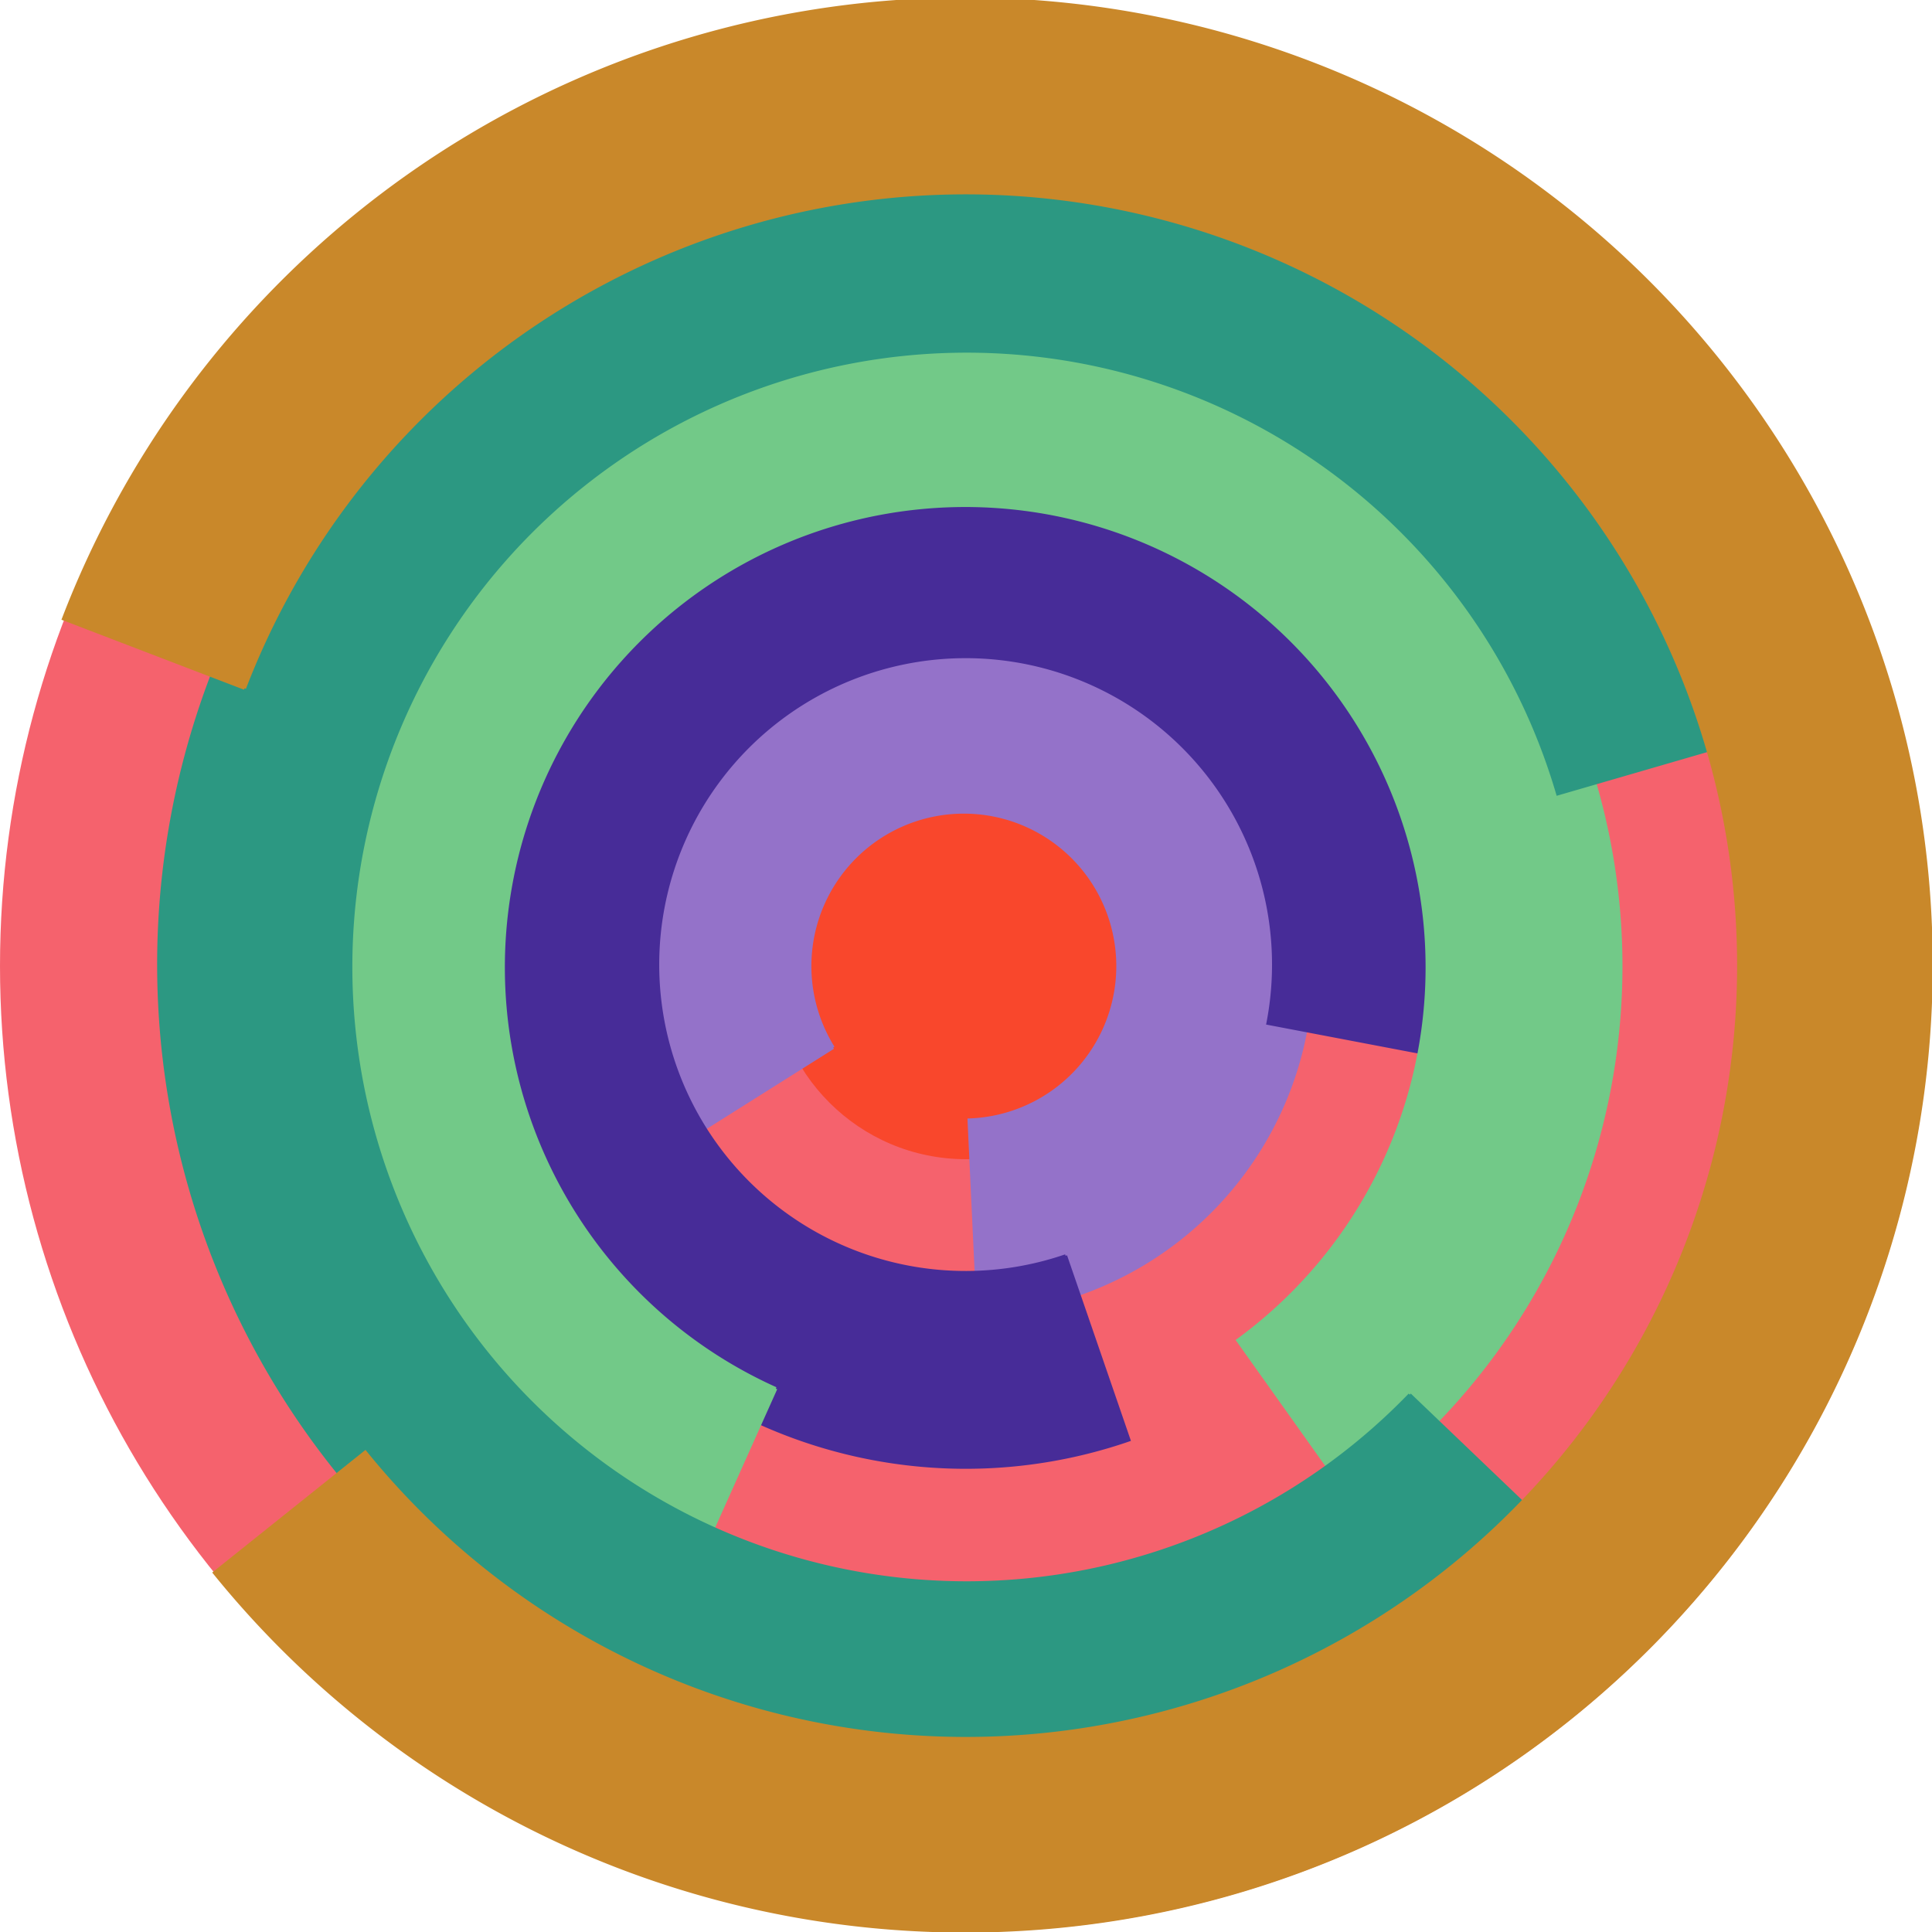
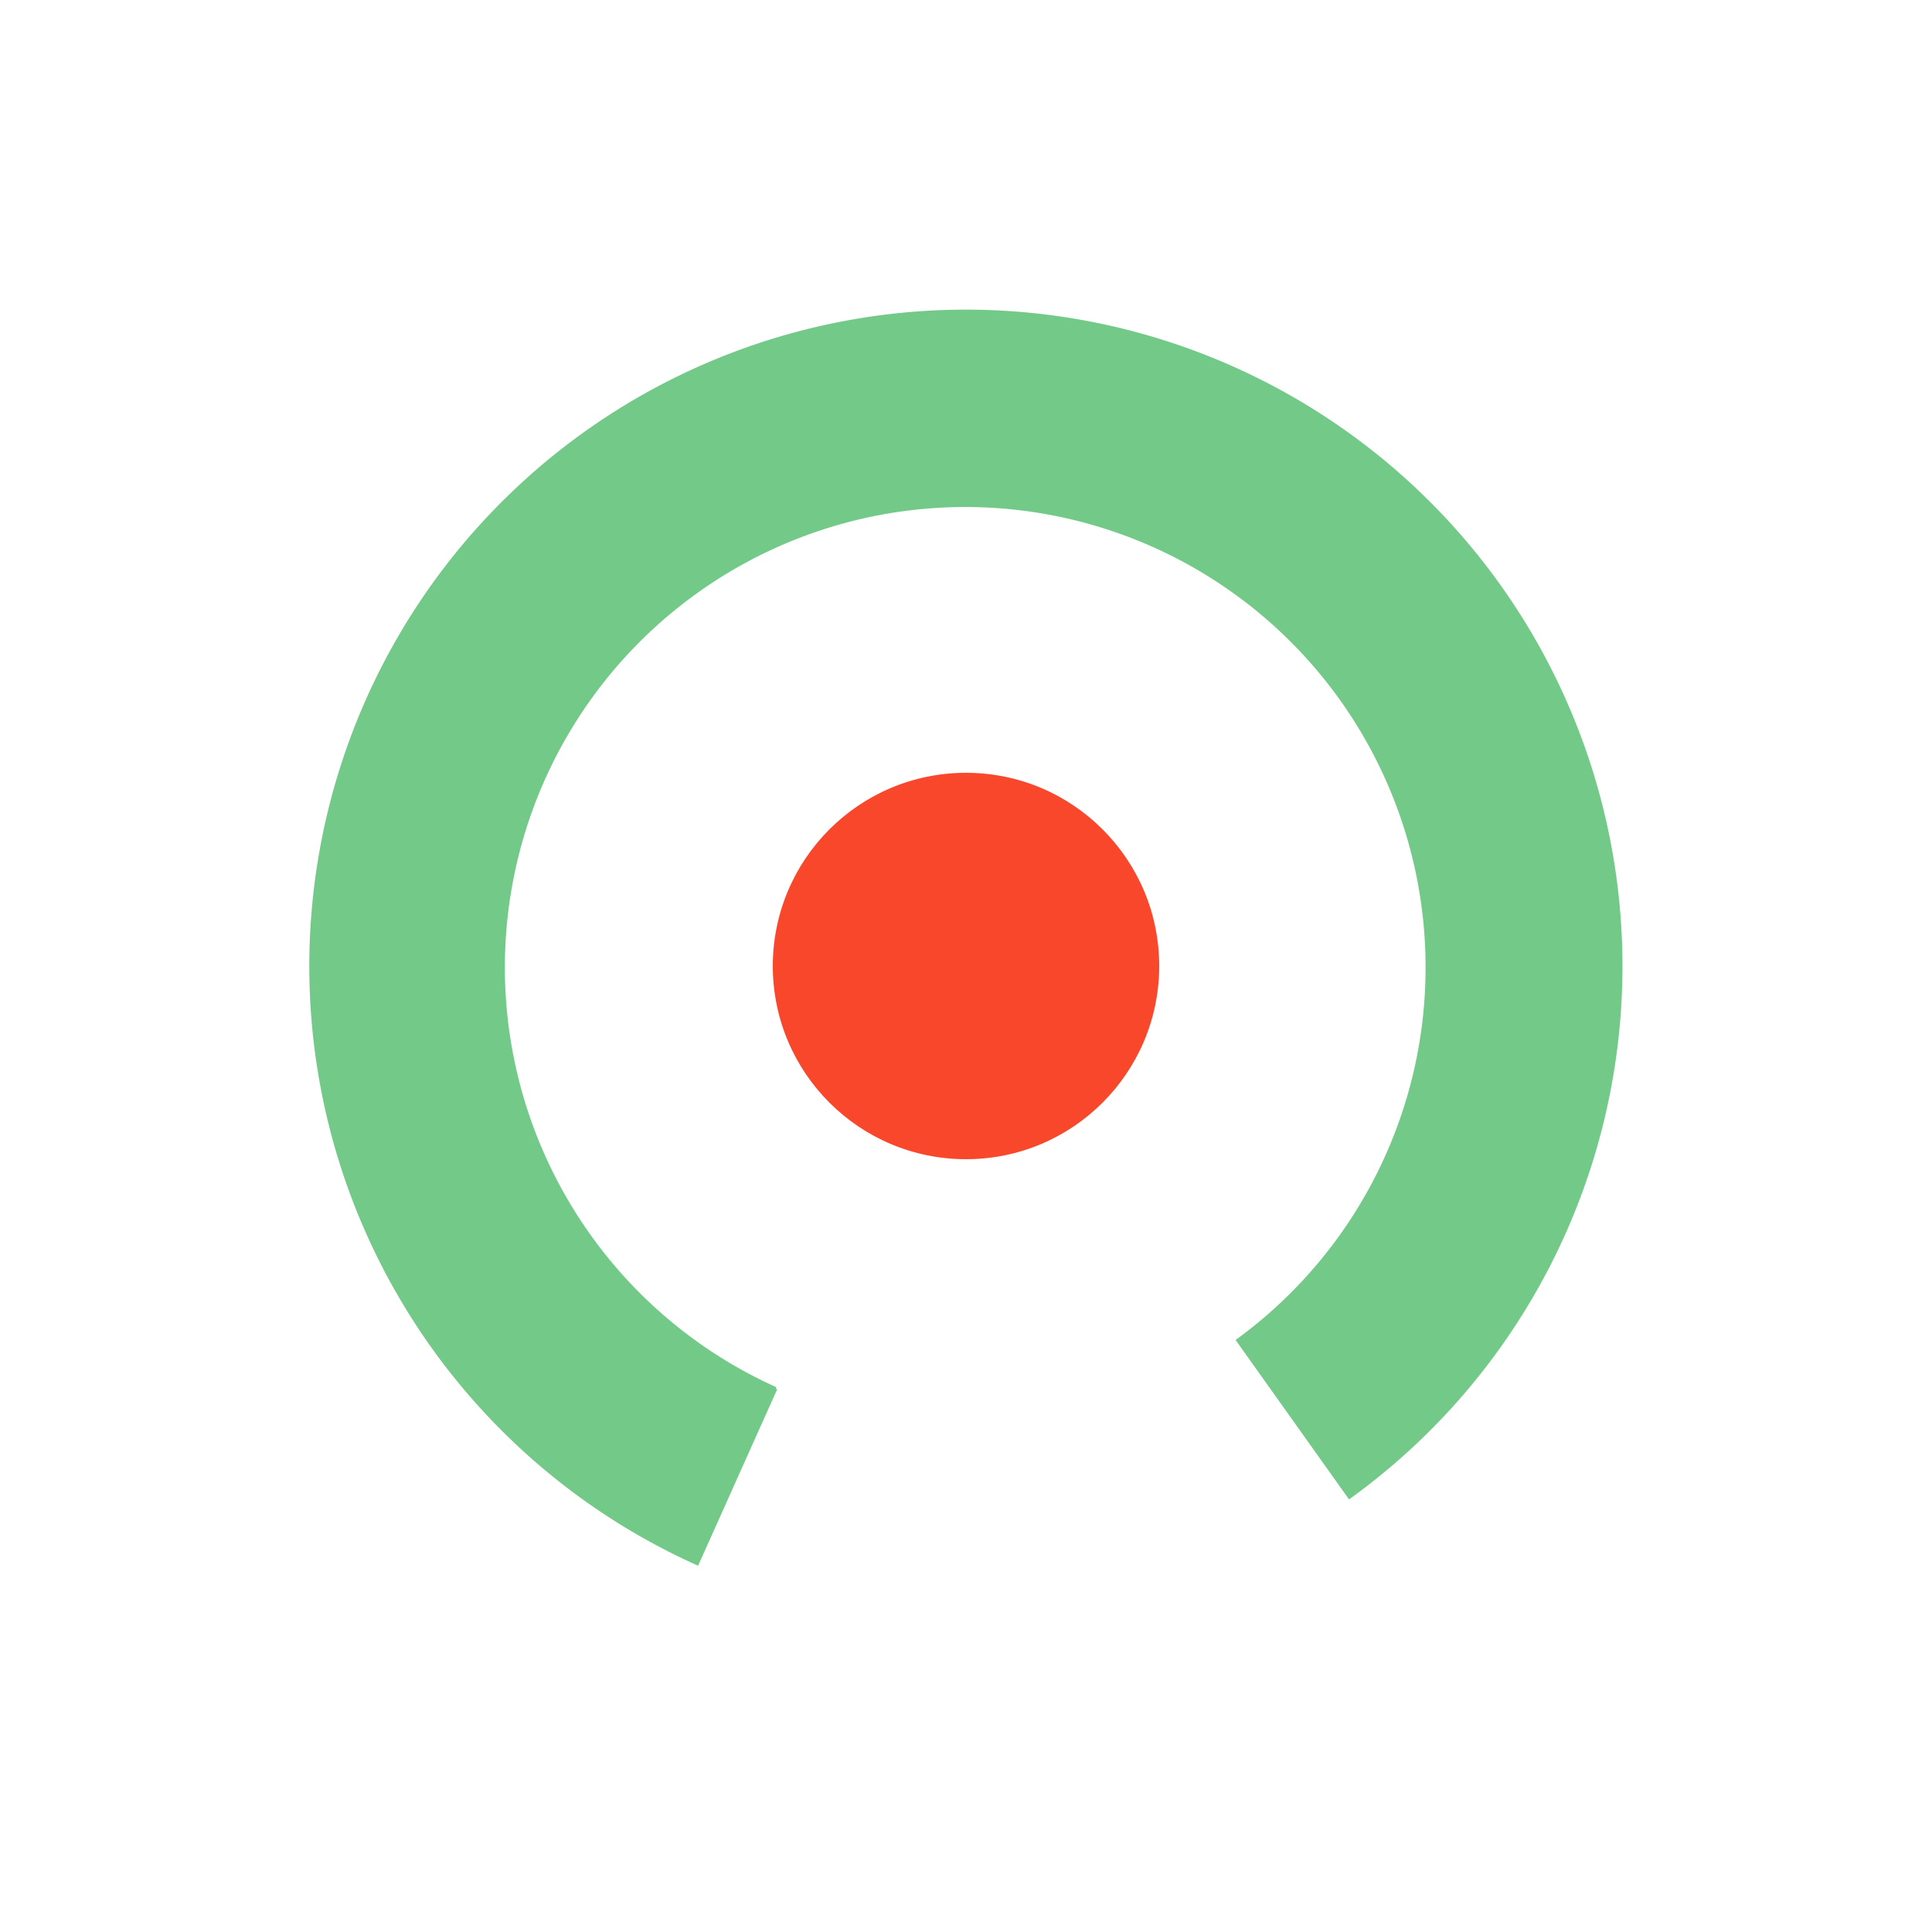
<svg xmlns="http://www.w3.org/2000/svg" version="1.1" width="640" height="640">
-   <circle cx="320" cy="320" r="320" fill="rgb(245, 98, 109)" stroke="" stroke-width="0" />
  <circle cx="320" cy="320" r="64" fill="rgb(249, 71, 44)" stroke="" stroke-width="0" />
-   <path fill="rgb(148, 114, 201)" stroke="rgb(148, 114, 201)" stroke-width="1" d="M 276,347 A 51,51 0 1 1 321,371 L 324,435 A 115,115 0 1 0 222,381 L 276,347" />
-   <path fill="rgb(71, 44, 152)" stroke="rgb(71, 44, 152)" stroke-width="1" d="M 353,416 A 102,102 0 1 1 420,339 L 483,351 A 166,166 0 1 0 374,477 L 353,416" />
  <path fill="rgb(114, 201, 136)" stroke="rgb(114, 201, 136)" stroke-width="1" d="M 257,460 A 153,153 0 1 1 410,444 L 447,496 A 217,217 0 1 0 231,518 L 257,460" />
-   <path fill="rgb(44, 152, 130)" stroke="rgb(44, 152, 130)" stroke-width="1" d="M 467,462 A 204,204 0 1 1 516,263 L 578,245 A 268,268 0 1 0 513,506 L 467,462" />
-   <path fill="rgb(201, 136, 42)" stroke="rgb(201, 136, 42)" stroke-width="1" d="M 81,228 A 256,256 0 1 1 121,481 L 71,521 A 320,320 0 1 0 21,205 L 81,228" />
</svg>